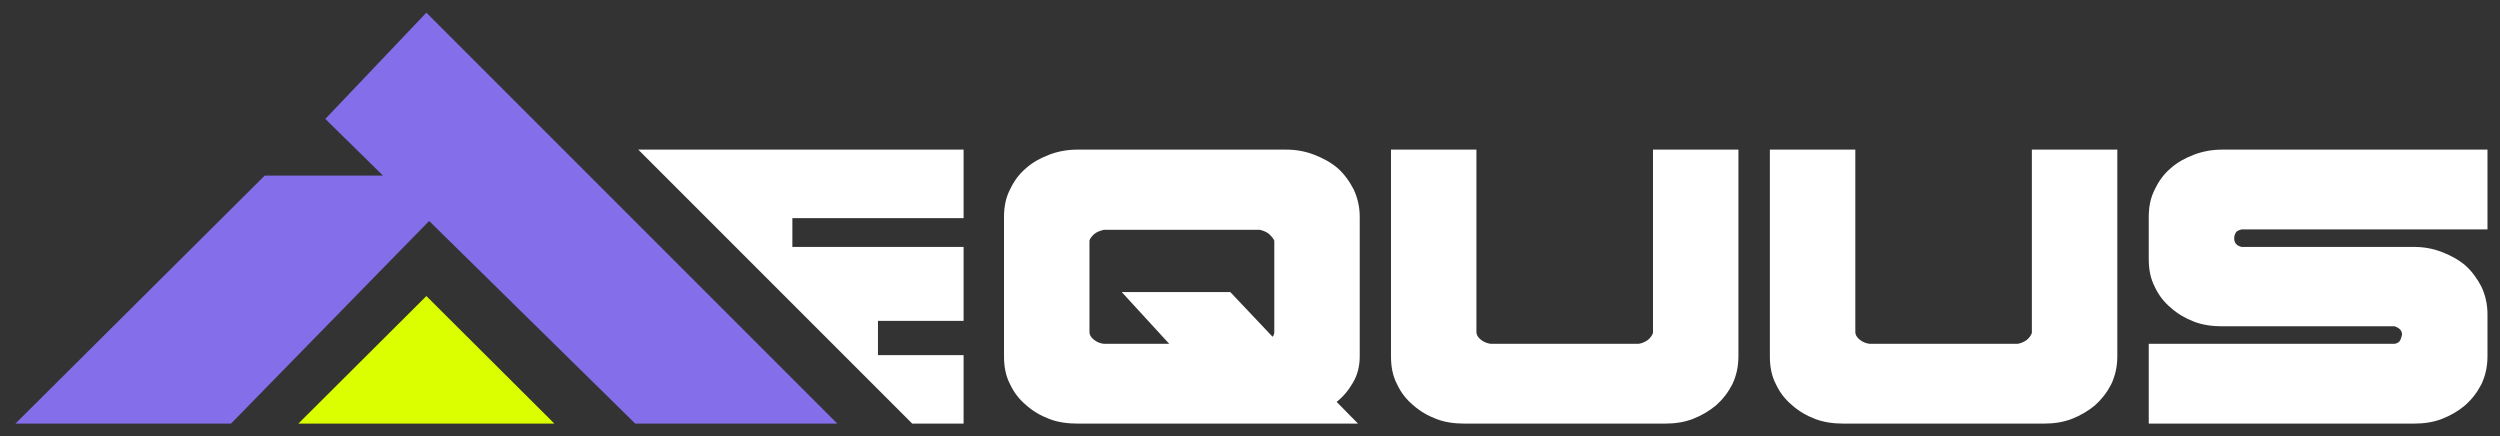
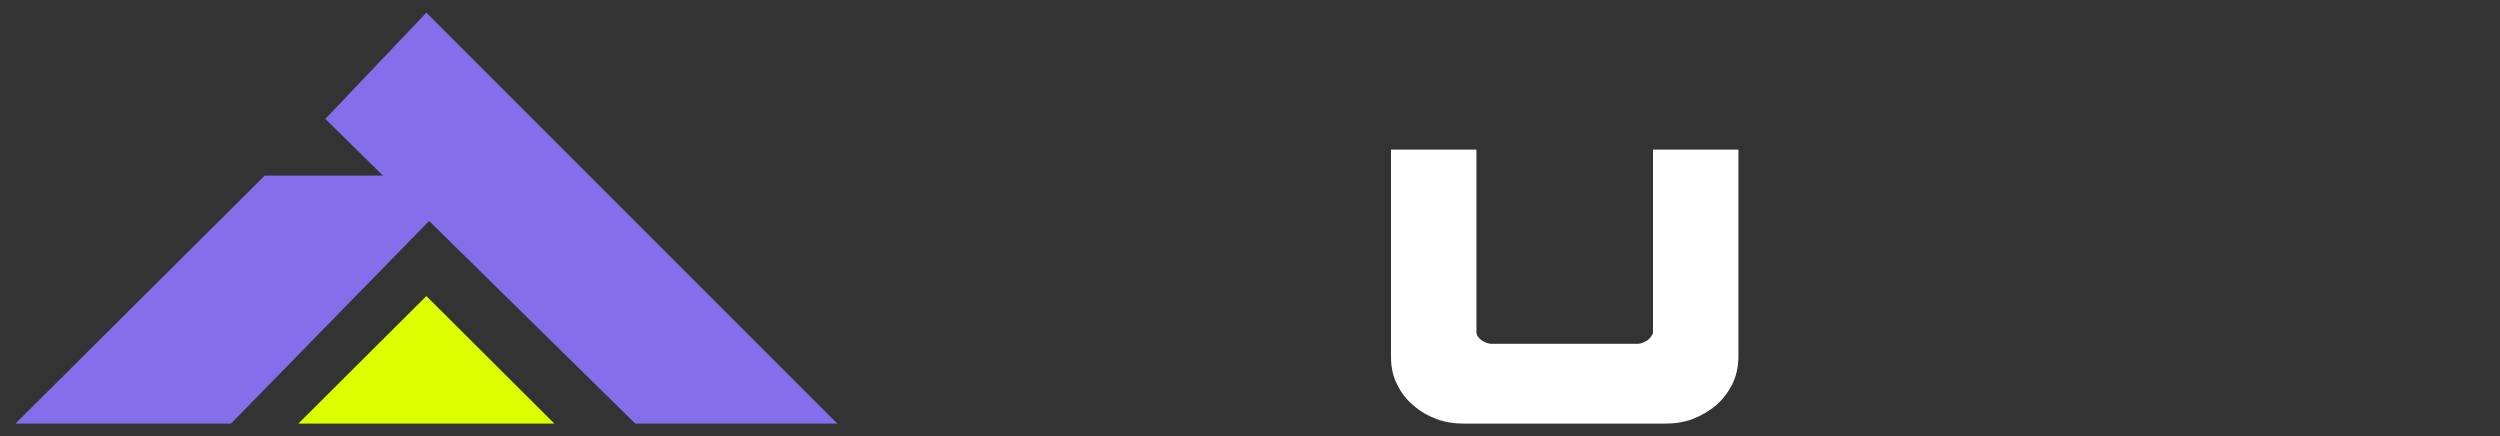
<svg xmlns="http://www.w3.org/2000/svg" width="149" height="26" viewBox="0 0 149 26" fill="none">
  <rect x="0" y="0" width="149" height="26" fill="#333333" stroke="none" />
  <path d="M25.577 13.171L13.768 25.246H0.92L15.776 10.466H22.826L19.389 7.088L25.412 0.754L49.904 25.246H37.859L25.577 13.171Z" fill="#846EE9" />
  <path d="M25.412 17.645L17.783 25.246H33.04L25.412 17.645Z" fill="#DCFF00" />
-   <path d="M57.43 14.717V19.123H52.327V21.164H57.43V25.246H54.368L38.041 8.918H57.43V13H47.225V14.717H57.43Z" fill="white" />
-   <path d="M59.839 21.239V12.925C59.839 12.328 59.943 11.78 60.203 11.283C60.437 10.785 60.749 10.362 61.164 10.013C61.554 9.665 62.022 9.416 62.541 9.217C63.061 9.018 63.633 8.918 64.204 8.918H76.675C77.247 8.918 77.793 9.018 78.312 9.217C78.832 9.416 79.299 9.665 79.715 10.013C80.105 10.362 80.417 10.785 80.676 11.283C80.91 11.78 81.04 12.328 81.04 12.925V21.239C81.04 21.811 80.91 22.334 80.65 22.782C80.391 23.23 80.079 23.628 79.663 23.952L80.936 25.246H64.204C63.633 25.246 63.061 25.171 62.541 24.972C62.022 24.773 61.554 24.499 61.164 24.151C60.749 23.802 60.437 23.404 60.203 22.906C59.943 22.409 59.839 21.861 59.839 21.239ZM75.09 13.697H65.789C65.581 13.747 65.373 13.821 65.218 13.946C65.062 14.095 64.958 14.22 64.932 14.344V19.795C64.932 19.944 65.01 20.094 65.192 20.243C65.373 20.392 65.581 20.467 65.789 20.492H69.686L66.854 17.406H73.324L75.844 20.069C75.896 20.019 75.948 19.919 75.948 19.795V14.344C75.896 14.22 75.792 14.095 75.636 13.946C75.48 13.821 75.298 13.747 75.09 13.697Z" fill="white" />
  <path d="M87.995 8.918V19.795C87.995 19.944 88.073 20.094 88.255 20.243C88.437 20.392 88.645 20.467 88.853 20.492H97.66C97.842 20.467 98.024 20.392 98.206 20.268C98.362 20.143 98.466 19.994 98.518 19.845V8.918H103.61V21.239C103.61 21.861 103.48 22.409 103.246 22.906C102.987 23.404 102.675 23.802 102.285 24.151C101.869 24.499 101.402 24.773 100.882 24.972C100.362 25.171 99.817 25.246 99.245 25.246H87.268C86.696 25.246 86.125 25.171 85.605 24.972C85.085 24.773 84.618 24.499 84.228 24.151C83.812 23.802 83.501 23.404 83.267 22.906C83.007 22.409 82.903 21.861 82.903 21.239V8.918H87.995Z" fill="white" />
-   <path d="M110.577 8.918V19.795C110.577 19.944 110.655 20.094 110.837 20.243C111.018 20.392 111.226 20.467 111.434 20.492H120.242C120.424 20.467 120.606 20.392 120.787 20.268C120.943 20.143 121.047 19.994 121.099 19.845V8.918H126.192V21.239C126.192 21.861 126.062 22.409 125.828 22.906C125.568 23.404 125.256 23.802 124.867 24.151C124.451 24.499 123.983 24.773 123.464 24.972C122.944 25.171 122.398 25.246 121.827 25.246H109.849C109.278 25.246 108.706 25.171 108.186 24.972C107.667 24.773 107.199 24.499 106.809 24.151C106.394 23.802 106.082 23.404 105.848 22.906C105.588 22.409 105.484 21.861 105.484 21.239V8.918H110.577Z" fill="white" />
-   <path d="M133.6 14.717H143.889C144.46 14.717 145.006 14.817 145.525 15.016C146.045 15.215 146.513 15.464 146.928 15.813C147.318 16.161 147.63 16.584 147.89 17.082C148.124 17.58 148.254 18.127 148.254 18.725V21.239C148.254 21.861 148.124 22.409 147.89 22.906C147.63 23.404 147.318 23.802 146.928 24.151C146.513 24.499 146.045 24.773 145.525 24.972C145.006 25.171 144.46 25.246 143.889 25.246H128.066V20.492H142.719C142.875 20.467 143.005 20.392 143.057 20.268C143.109 20.168 143.135 20.044 143.161 19.944C143.161 19.695 143.005 19.546 142.719 19.447H132.431C131.859 19.447 131.288 19.372 130.768 19.173C130.248 18.974 129.781 18.7 129.391 18.351C128.975 18.003 128.663 17.605 128.43 17.107C128.17 16.609 128.066 16.061 128.066 15.439V12.925C128.066 12.328 128.17 11.78 128.43 11.283C128.663 10.785 128.975 10.362 129.391 10.013C129.781 9.665 130.248 9.416 130.768 9.217C131.288 9.018 131.859 8.918 132.431 8.918H148.254V13.672H133.6C133.418 13.722 133.314 13.772 133.262 13.846C133.21 13.946 133.158 14.045 133.158 14.195C133.158 14.469 133.288 14.643 133.6 14.717Z" fill="white" />
</svg>